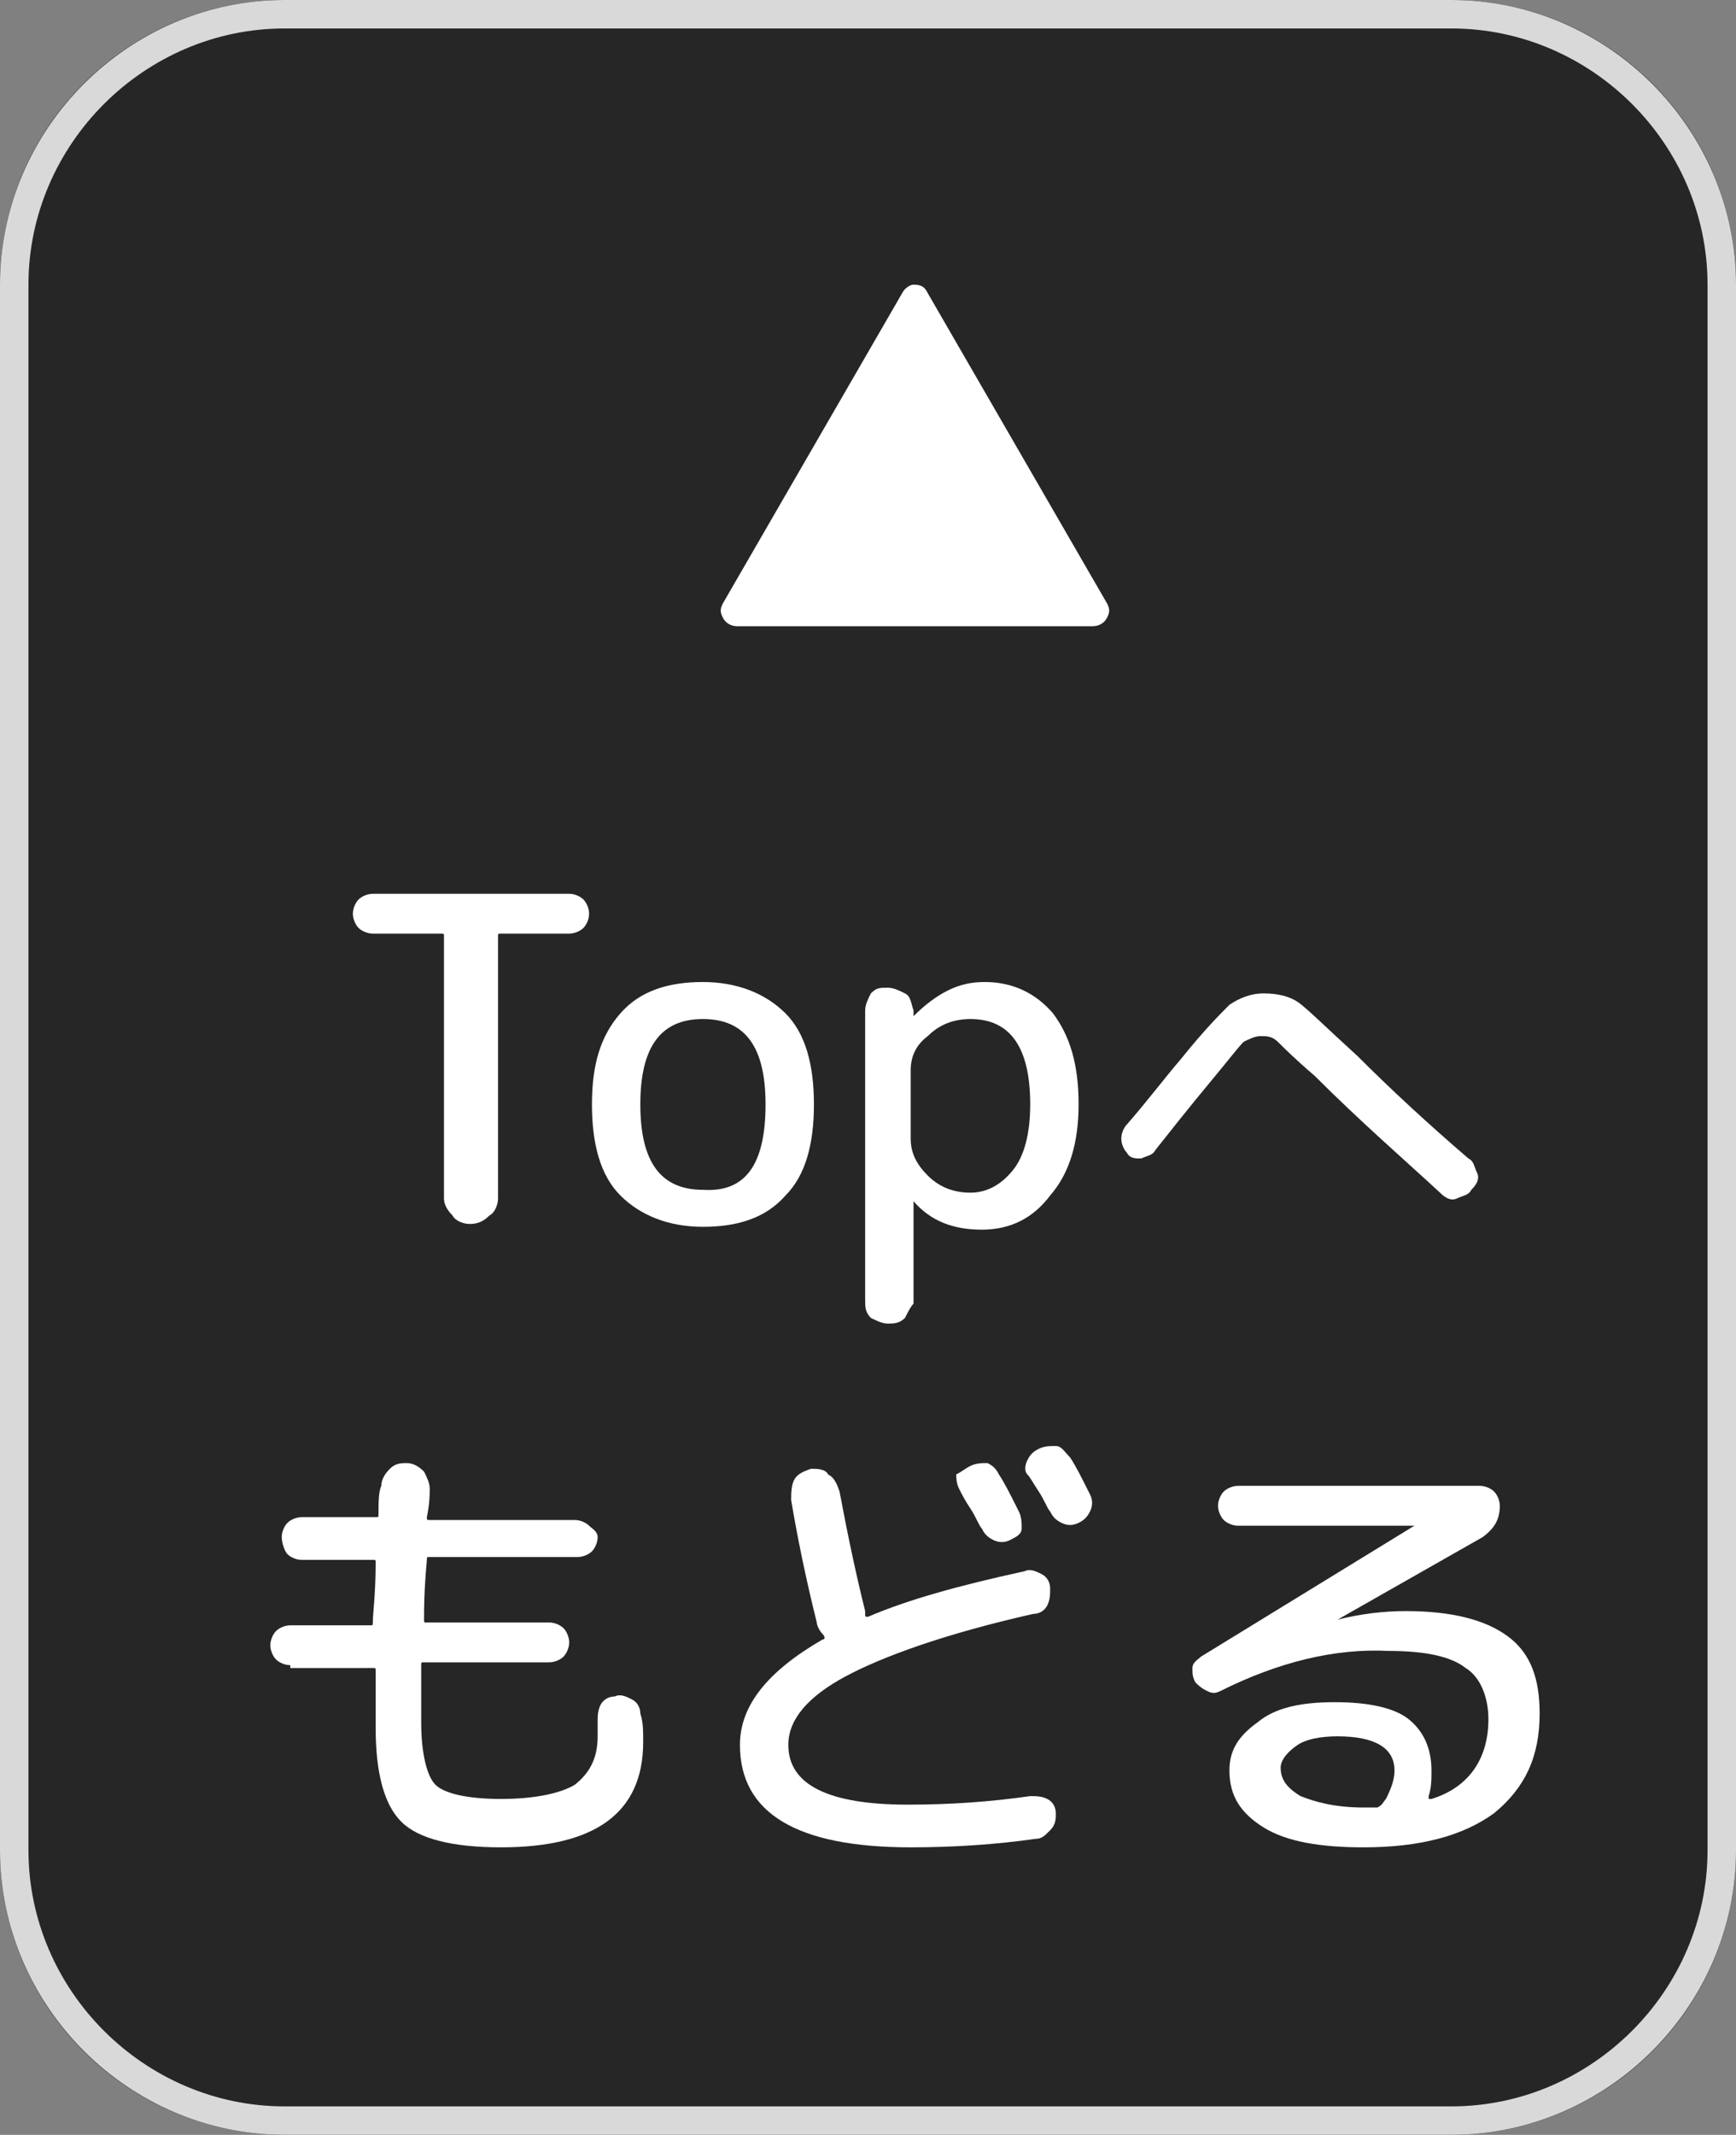
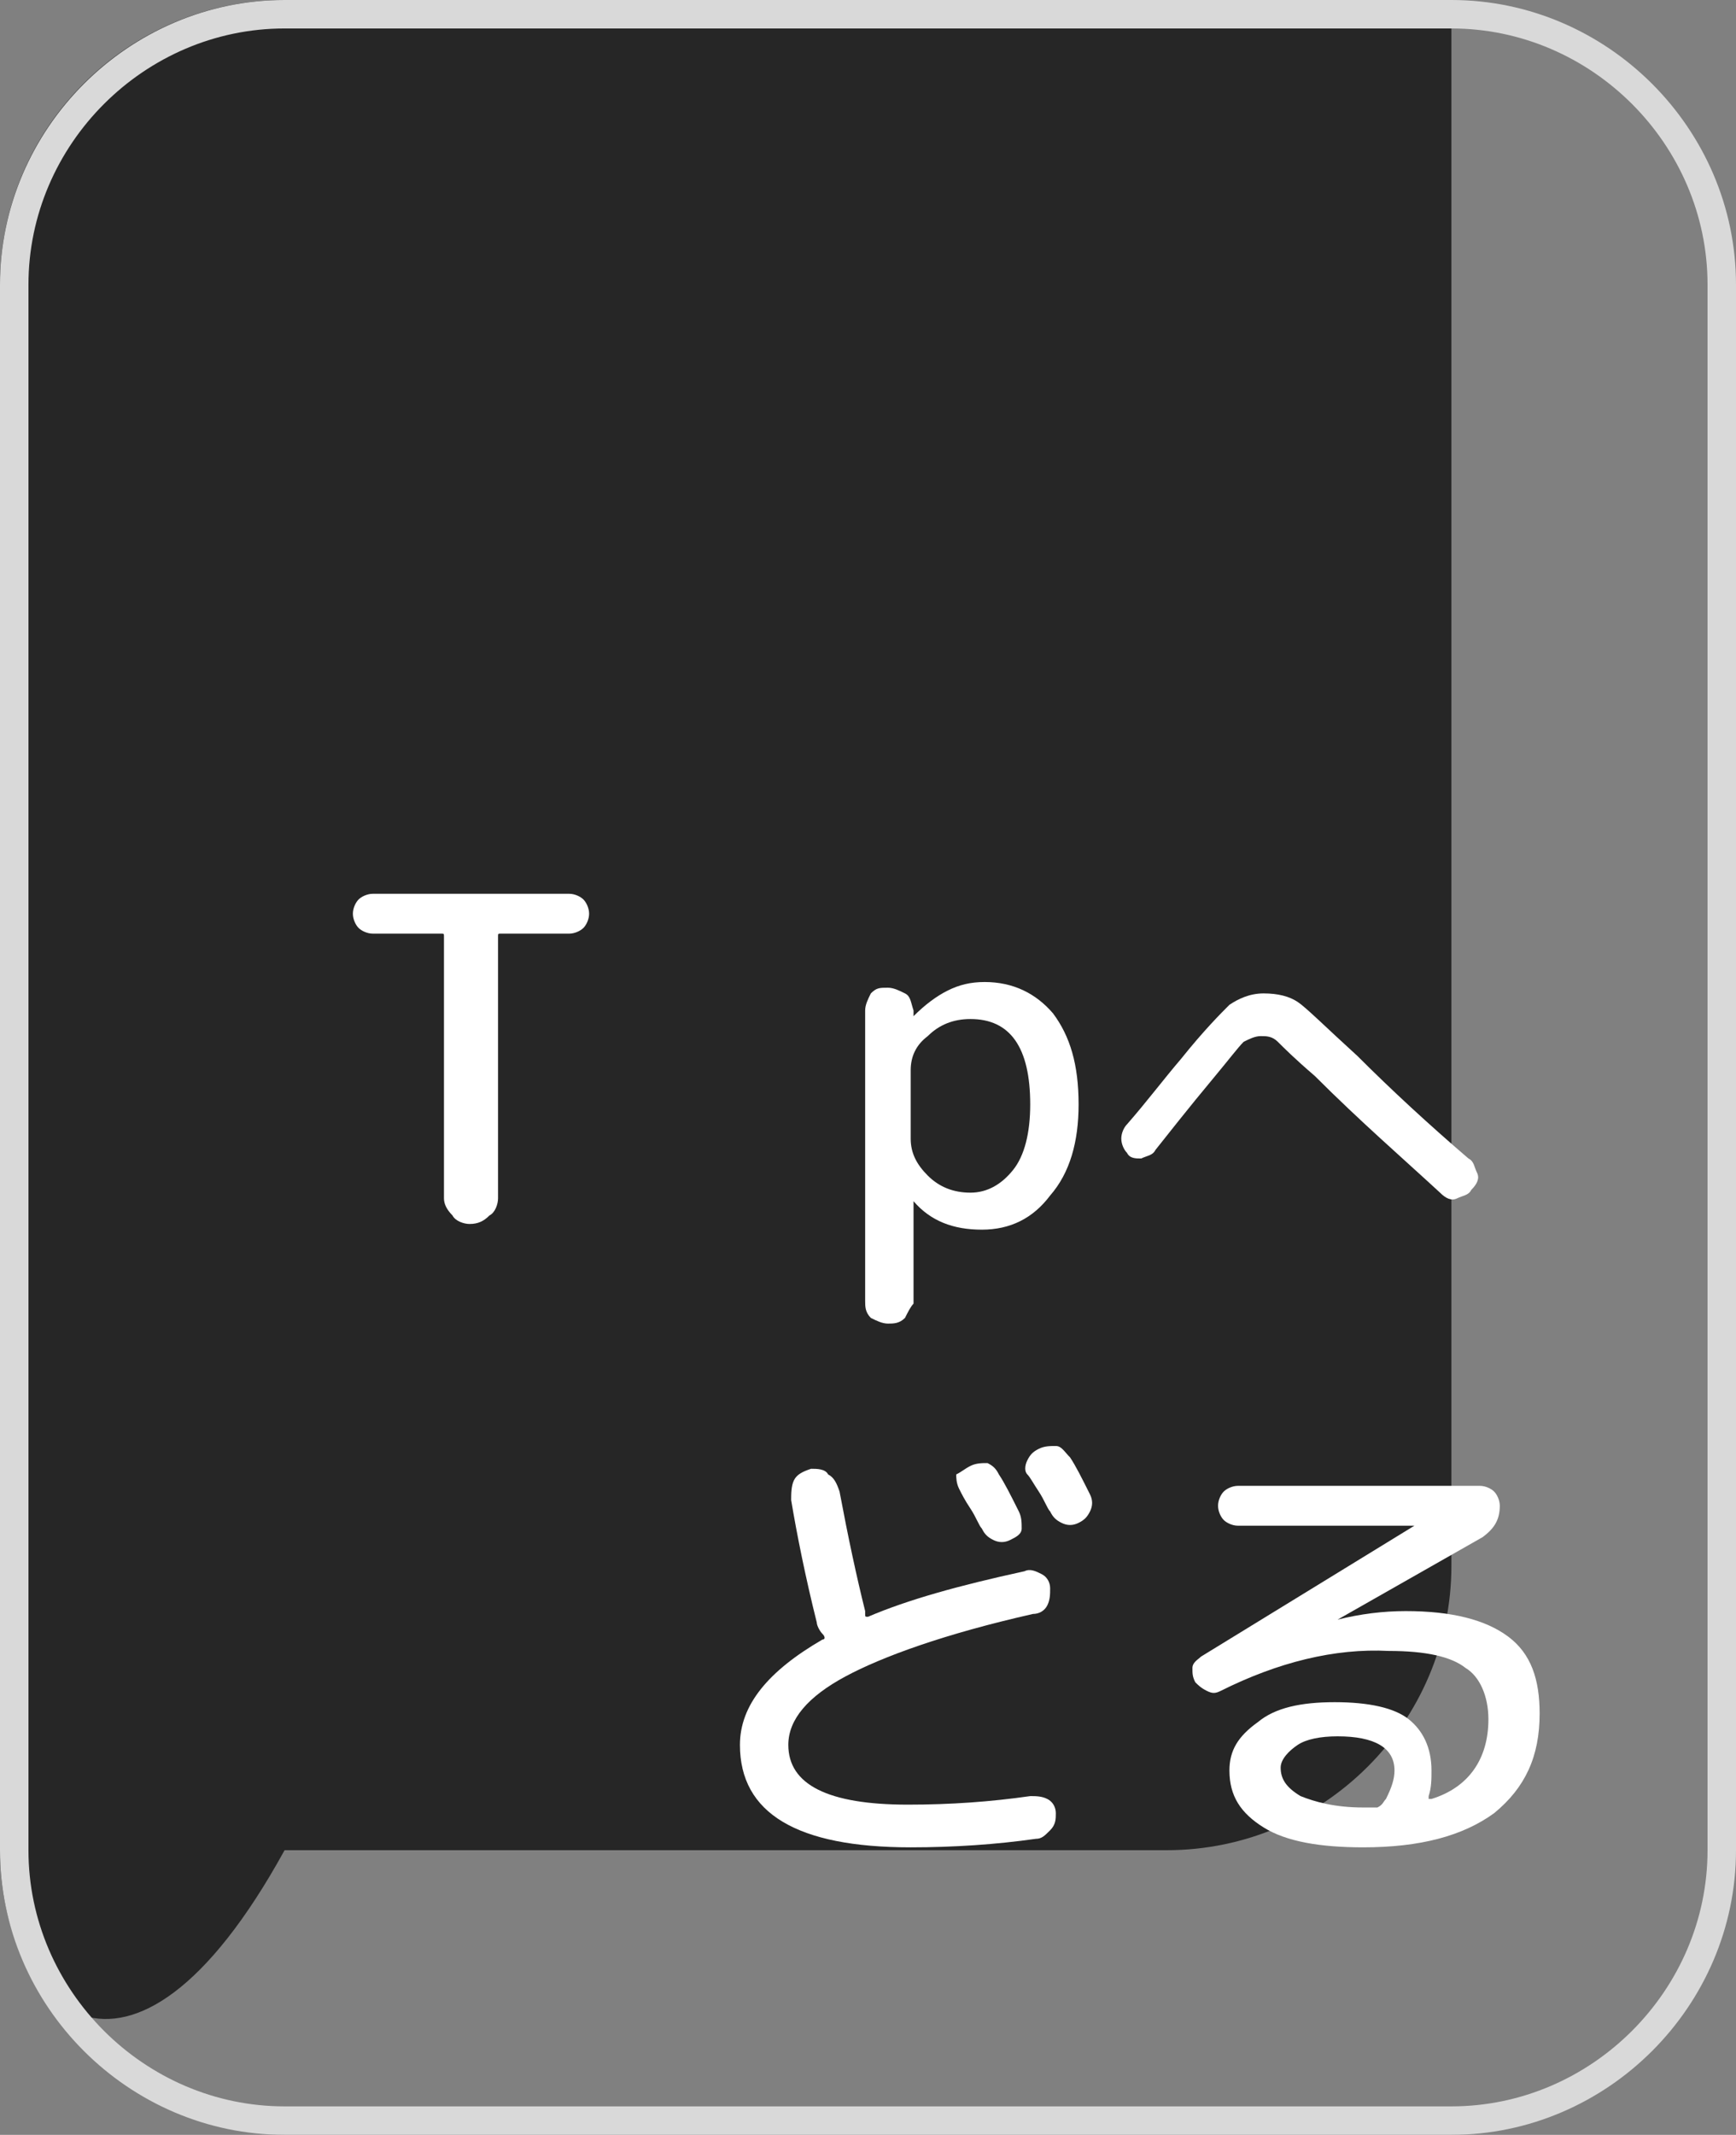
<svg xmlns="http://www.w3.org/2000/svg" version="1.1" id="Gototop" x="0px" y="0px" viewBox="0 0 61 75" style="enable-background:new 0 0 61 75;" xml:space="preserve">
  <rect x="0" y="0" width="61" height="75" fill="#808080" stroke="none" />
  <style type="text/css">
	.st0{opacity:0.7;}
	.st1{fill:none;stroke:#FFFFFF;}
	.st2{enable-background:new    ;}
	.st3{fill:#FFFFFF;}
</style>
  <g id="長方形_2175" class="st0">
-     <path d="M10,0h41c5.5,0,10,4.5,10,10v55c0,5.5-4.5,10-10,10H10C4.5,75,0,70.5,0,65V10C0,4.5,4.5,0,10,0z" />
+     <path d="M10,0h41v55c0,5.5-4.5,10-10,10H10C4.5,75,0,70.5,0,65V10C0,4.5,4.5,0,10,0z" />
    <path class="st1" d="M10,0.5h41c5.2,0,9.5,4.3,9.5,9.5v55c0,5.2-4.3,9.5-9.5,9.5H10c-5.2,0-9.5-4.3-9.5-9.5V10   C0.5,4.8,4.8,0.5,10,0.5z" />
  </g>
  <g class="st2">
-     <path class="st3" d="M32.6,10.3l6.3,10.9c0.1,0.2,0.1,0.3,0,0.5c-0.1,0.2-0.3,0.3-0.5,0.3H25.9c-0.2,0-0.4-0.1-0.5-0.3   c-0.1-0.2-0.1-0.3,0-0.5l6.3-10.9c0.1-0.2,0.3-0.3,0.4-0.3C32.4,10,32.5,10.1,32.6,10.3z" />
-   </g>
+     </g>
  <g class="st2">
    <path class="st3" d="M13.1,32.8c-0.2,0-0.4-0.1-0.5-0.2c-0.1-0.1-0.2-0.3-0.2-0.5c0-0.2,0.1-0.4,0.2-0.5c0.1-0.1,0.3-0.2,0.5-0.2   H20c0.2,0,0.4,0.1,0.5,0.2c0.1,0.1,0.2,0.3,0.2,0.5c0,0.2-0.1,0.4-0.2,0.5c-0.1,0.1-0.3,0.2-0.5,0.2h-2.4c-0.1,0-0.1,0-0.1,0.1v9.2   c0,0.2-0.1,0.5-0.3,0.6C17,42.9,16.8,43,16.5,43c-0.2,0-0.5-0.1-0.6-0.3c-0.2-0.2-0.3-0.4-0.3-0.6v-9.2c0-0.1,0-0.1-0.1-0.1H13.1z" />
-     <path class="st3" d="M27.6,42c-0.7,0.8-1.7,1.1-2.9,1.1c-1.2,0-2.2-0.4-2.9-1.1s-1-1.8-1-3.2s0.3-2.4,1-3.2s1.7-1.1,2.9-1.1   c1.2,0,2.2,0.4,2.9,1.1s1,1.8,1,3.2S28.3,41.3,27.6,42z M26.9,38.8c0-2-0.7-3-2.2-3c-1.5,0-2.2,1-2.2,3c0,2,0.7,3,2.2,3   C26.2,41.9,26.9,40.9,26.9,38.8z" />
    <path class="st3" d="M31.8,46.3c-0.2,0.2-0.4,0.2-0.6,0.2c-0.2,0-0.4-0.1-0.6-0.2c-0.2-0.2-0.2-0.4-0.2-0.6V35.5   c0-0.2,0.1-0.4,0.2-0.6c0.2-0.2,0.3-0.2,0.6-0.2c0.2,0,0.4,0.1,0.6,0.2s0.2,0.3,0.3,0.6v0.2c0,0,0,0,0,0c0,0,0,0,0,0   c0.4-0.4,0.8-0.7,1.2-0.9c0.4-0.2,0.8-0.3,1.3-0.3c1,0,1.8,0.4,2.4,1.1c0.6,0.8,0.9,1.8,0.9,3.2c0,1.3-0.3,2.4-1,3.2   c-0.6,0.8-1.4,1.2-2.4,1.2c-1,0-1.8-0.3-2.4-1c0,0,0,0,0,0c0,0,0,0,0,0v3.6C32,45.9,31.9,46.1,31.8,46.3z M32,37.6V40   c0,0.5,0.2,0.9,0.6,1.3c0.4,0.4,0.9,0.6,1.5,0.6c0.6,0,1.1-0.3,1.5-0.8c0.4-0.5,0.6-1.3,0.6-2.3c0-2-0.7-3-2.1-3   c-0.6,0-1.1,0.2-1.5,0.6C32.2,36.7,32,37.1,32,37.6z" />
  </g>
  <g class="st2">
    <path class="st3" d="M40.6,40.4c-0.1,0.2-0.3,0.2-0.5,0.3c-0.2,0-0.4,0-0.5-0.2c-0.1-0.1-0.2-0.3-0.2-0.5c0-0.2,0.1-0.4,0.2-0.5   c0.7-0.8,1.3-1.6,1.9-2.3c0.8-1,1.4-1.6,1.7-1.9c0.3-0.2,0.7-0.4,1.2-0.4c0.5,0,0.9,0.1,1.2,0.3s1,0.9,2.1,1.9   c1.2,1.2,2.5,2.4,3.9,3.6c0.2,0.1,0.2,0.3,0.3,0.5s0,0.4-0.2,0.6c-0.1,0.2-0.3,0.2-0.5,0.3s-0.4,0-0.6-0.2   c-1.3-1.2-2.8-2.5-4.4-4.1c-0.7-0.6-1.1-1-1.3-1.2c-0.2-0.2-0.4-0.2-0.6-0.2c-0.2,0-0.4,0.1-0.6,0.2c-0.2,0.2-0.5,0.6-1,1.2   C41.7,39,41,39.9,40.6,40.4z" />
  </g>
  <g class="st2">
-     <path class="st3" d="M10.2,58.5c-0.2,0-0.4-0.1-0.5-0.2S9.5,58,9.5,57.8c0-0.2,0.1-0.4,0.2-0.5s0.3-0.2,0.5-0.2H13   c0.1,0,0.1,0,0.1-0.1c0-0.3,0.1-1,0.1-2.1c0-0.1,0-0.1-0.1-0.1h-2.5c-0.2,0-0.4-0.1-0.5-0.2S9.9,54.2,9.9,54c0-0.2,0.1-0.4,0.2-0.5   s0.3-0.2,0.5-0.2h2.6c0.1,0,0.1,0,0.1-0.1c0-0.4,0-0.8,0.1-1c0-0.2,0.1-0.4,0.3-0.6c0.2-0.2,0.4-0.2,0.6-0.2c0.2,0,0.4,0.1,0.6,0.3   c0.1,0.2,0.2,0.4,0.2,0.6c0,0.2,0,0.5-0.1,1c0,0.1,0,0.1,0.1,0.1h5.1c0.2,0,0.4,0.1,0.5,0.2S21,53.8,21,54c0,0.2-0.1,0.4-0.2,0.5   s-0.3,0.2-0.5,0.2h-5.2c-0.1,0-0.1,0-0.1,0.1c-0.1,1.1-0.1,1.7-0.1,2.1c0,0.1,0,0.1,0.1,0.1h4.3c0.2,0,0.4,0.1,0.5,0.2   s0.2,0.3,0.2,0.5c0,0.2-0.1,0.4-0.2,0.5s-0.3,0.2-0.5,0.2h-4.4c-0.1,0-0.1,0-0.1,0.1c0,0.8,0,1.5,0,2c0,1.1,0.2,1.9,0.5,2.2   c0.3,0.3,1.1,0.5,2.3,0.5c1.2,0,2.1-0.2,2.6-0.5c0.5-0.4,0.8-0.9,0.8-1.7c0-0.2,0-0.3,0-0.5c0-0.2,0-0.4,0.1-0.6   c0.1-0.2,0.3-0.3,0.5-0.3c0.2-0.1,0.4,0,0.6,0.1s0.3,0.3,0.3,0.5c0.1,0.3,0.1,0.6,0.1,1c0,2.5-1.7,3.7-5,3.7   c-1.7,0-2.9-0.3-3.5-0.9c-0.6-0.6-0.9-1.7-0.9-3.3c0-0.6,0-1.2,0-2c0-0.1,0-0.1-0.1-0.1H10.2z" />
    <path class="st3" d="M32,64.9c-4,0-6-1.2-6-3.6c0-1.4,1-2.6,2.9-3.7c0.1,0,0.1-0.1,0-0.2c-0.1-0.1-0.2-0.3-0.2-0.4   c-0.4-1.6-0.7-3.1-0.9-4.3c0-0.2,0-0.5,0.1-0.7c0.1-0.2,0.3-0.3,0.6-0.4c0.2,0,0.5,0,0.6,0.2c0.2,0.1,0.3,0.3,0.4,0.6   c0.3,1.6,0.6,3,0.9,4.2c0,0.1,0,0.1,0,0.1c0,0.1,0,0.1,0.1,0.1c1.4-0.6,3.2-1.1,5.5-1.6c0.2-0.1,0.4,0,0.6,0.1   c0.2,0.1,0.3,0.3,0.3,0.5c0,0.2,0,0.4-0.1,0.6c-0.1,0.2-0.3,0.3-0.5,0.3c-3.1,0.7-5.3,1.5-6.6,2.2s-2,1.5-2,2.4   c0,1.4,1.4,2.1,4.2,2.1c1.5,0,2.9-0.1,4.3-0.3c0.2,0,0.4,0,0.6,0.1s0.3,0.3,0.3,0.5c0,0.2,0,0.4-0.2,0.6s-0.3,0.3-0.5,0.3   C35,64.8,33.5,64.9,32,64.9z M34.1,51.5c0.2-0.1,0.4-0.1,0.6-0.1c0.2,0.1,0.3,0.2,0.4,0.4c0.2,0.3,0.4,0.7,0.7,1.3   c0.1,0.2,0.1,0.4,0.1,0.6s-0.2,0.3-0.4,0.4c-0.2,0.1-0.4,0.1-0.6,0c-0.2-0.1-0.3-0.2-0.4-0.4c-0.1-0.1-0.2-0.4-0.4-0.7   c-0.2-0.3-0.3-0.5-0.4-0.7c-0.1-0.2-0.1-0.4-0.1-0.5C33.8,51.7,33.9,51.6,34.1,51.5z M36.1,51.3c0.1-0.2,0.2-0.3,0.4-0.4   c0.2-0.1,0.4-0.1,0.6-0.1s0.3,0.2,0.5,0.4c0.2,0.3,0.4,0.7,0.7,1.3c0.1,0.2,0.1,0.4,0,0.6s-0.2,0.3-0.4,0.4c-0.2,0.1-0.4,0.1-0.6,0   c-0.2-0.1-0.3-0.2-0.4-0.4c-0.1-0.1-0.2-0.4-0.4-0.7c-0.2-0.3-0.3-0.5-0.4-0.6C36,51.7,36,51.5,36.1,51.3z" />
    <path class="st3" d="M42.9,59.4c-0.2,0.1-0.3,0.1-0.5,0c-0.2-0.1-0.3-0.2-0.4-0.3c-0.1-0.2-0.1-0.3-0.1-0.5c0-0.2,0.2-0.3,0.3-0.4   l7.5-4.6l0,0l0,0h-6.2c-0.2,0-0.4-0.1-0.5-0.2c-0.1-0.1-0.2-0.3-0.2-0.5c0-0.2,0.1-0.4,0.2-0.5s0.3-0.2,0.5-0.2H52   c0.2,0,0.4,0.1,0.5,0.2s0.2,0.3,0.2,0.5c0,0.5-0.2,0.8-0.6,1.1l-5.1,2.9v0h0c0.8-0.2,1.6-0.3,2.4-0.3c1.6,0,2.8,0.3,3.6,0.9   s1.1,1.5,1.1,2.7c0,1.5-0.5,2.6-1.6,3.5c-1.1,0.8-2.6,1.2-4.6,1.2c-1.5,0-2.7-0.2-3.5-0.7c-0.8-0.5-1.2-1.1-1.2-2   c0-0.7,0.3-1.2,1-1.7c0.6-0.5,1.5-0.7,2.7-0.7c1.2,0,2.1,0.2,2.6,0.6c0.5,0.4,0.8,1,0.8,1.8c0,0.3,0,0.6-0.1,0.9c0,0,0,0.1,0,0.1   c0,0,0,0,0.1,0c1.3-0.4,2-1.4,2-2.8c0-0.8-0.3-1.5-0.8-1.8c-0.5-0.4-1.4-0.6-2.7-0.6C46.9,57.9,44.9,58.4,42.9,59.4z M48.7,63.2   c0.2-0.4,0.3-0.7,0.3-1c0-0.8-0.7-1.2-2-1.2c-0.6,0-1.1,0.1-1.4,0.3S45,61.8,45,62.1c0,0.4,0.2,0.7,0.7,1c0.5,0.2,1.2,0.4,2.2,0.4   h0.5C48.6,63.4,48.6,63.3,48.7,63.2z" />
  </g>
</svg>